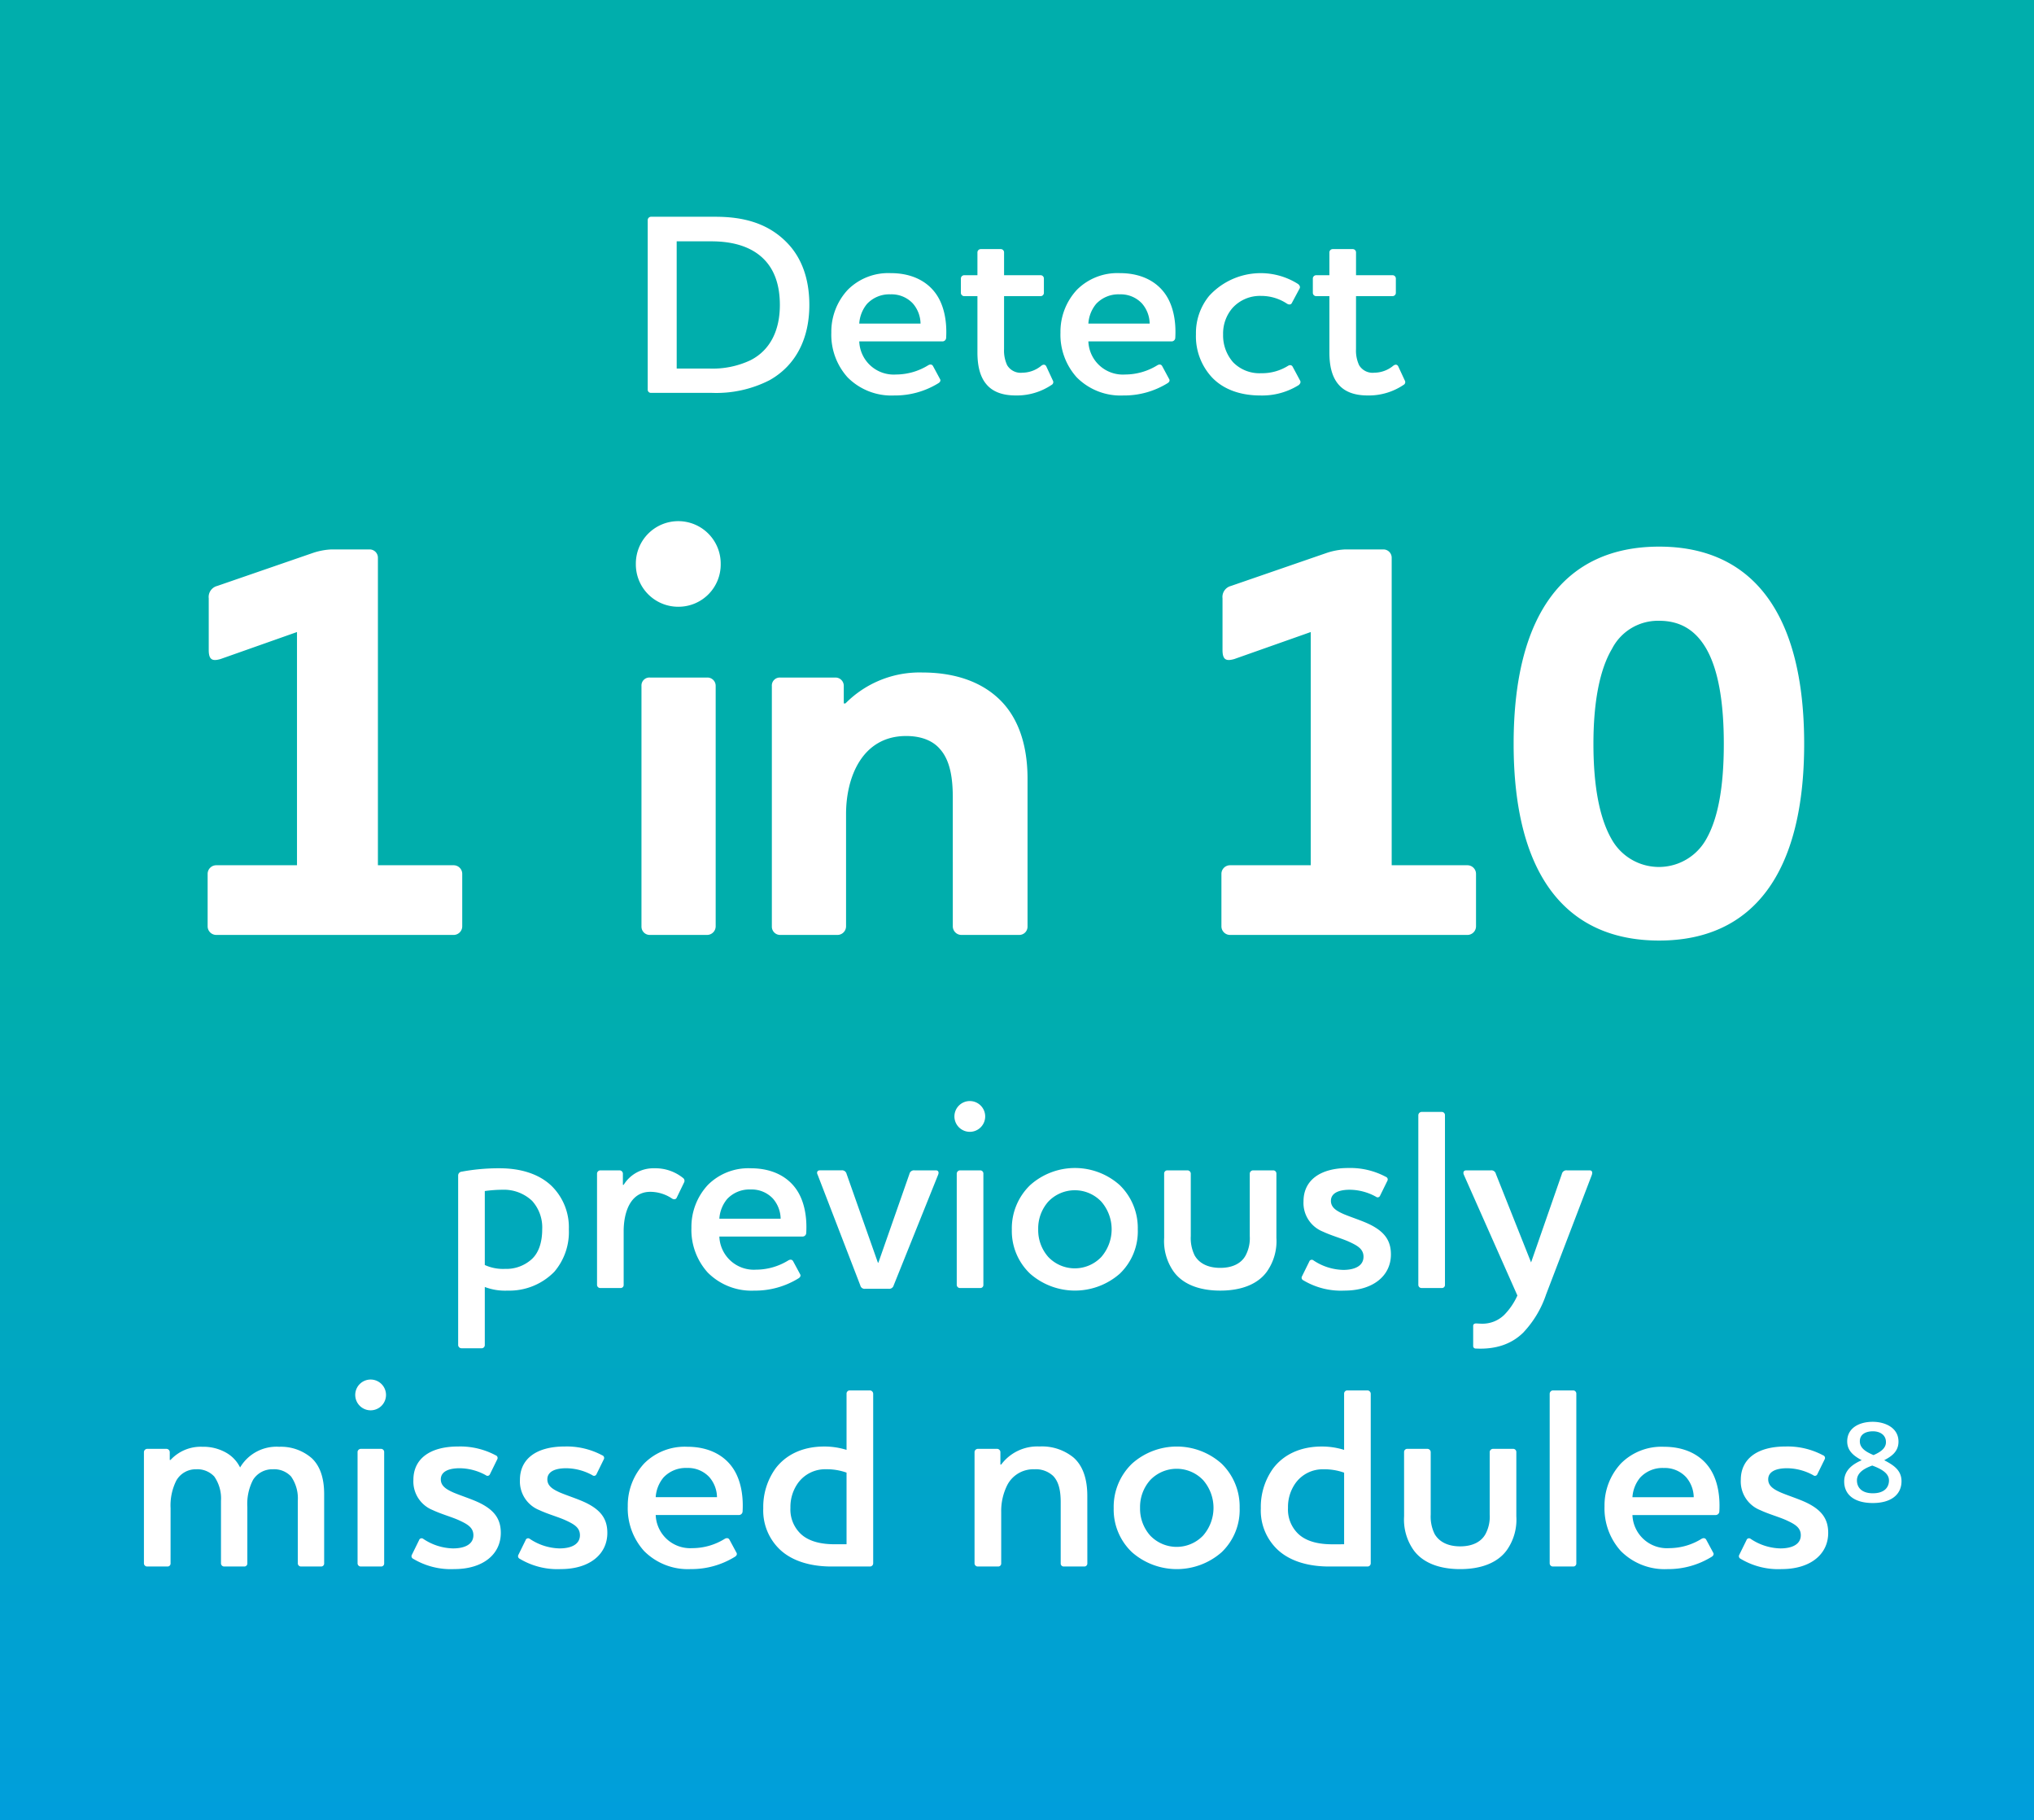
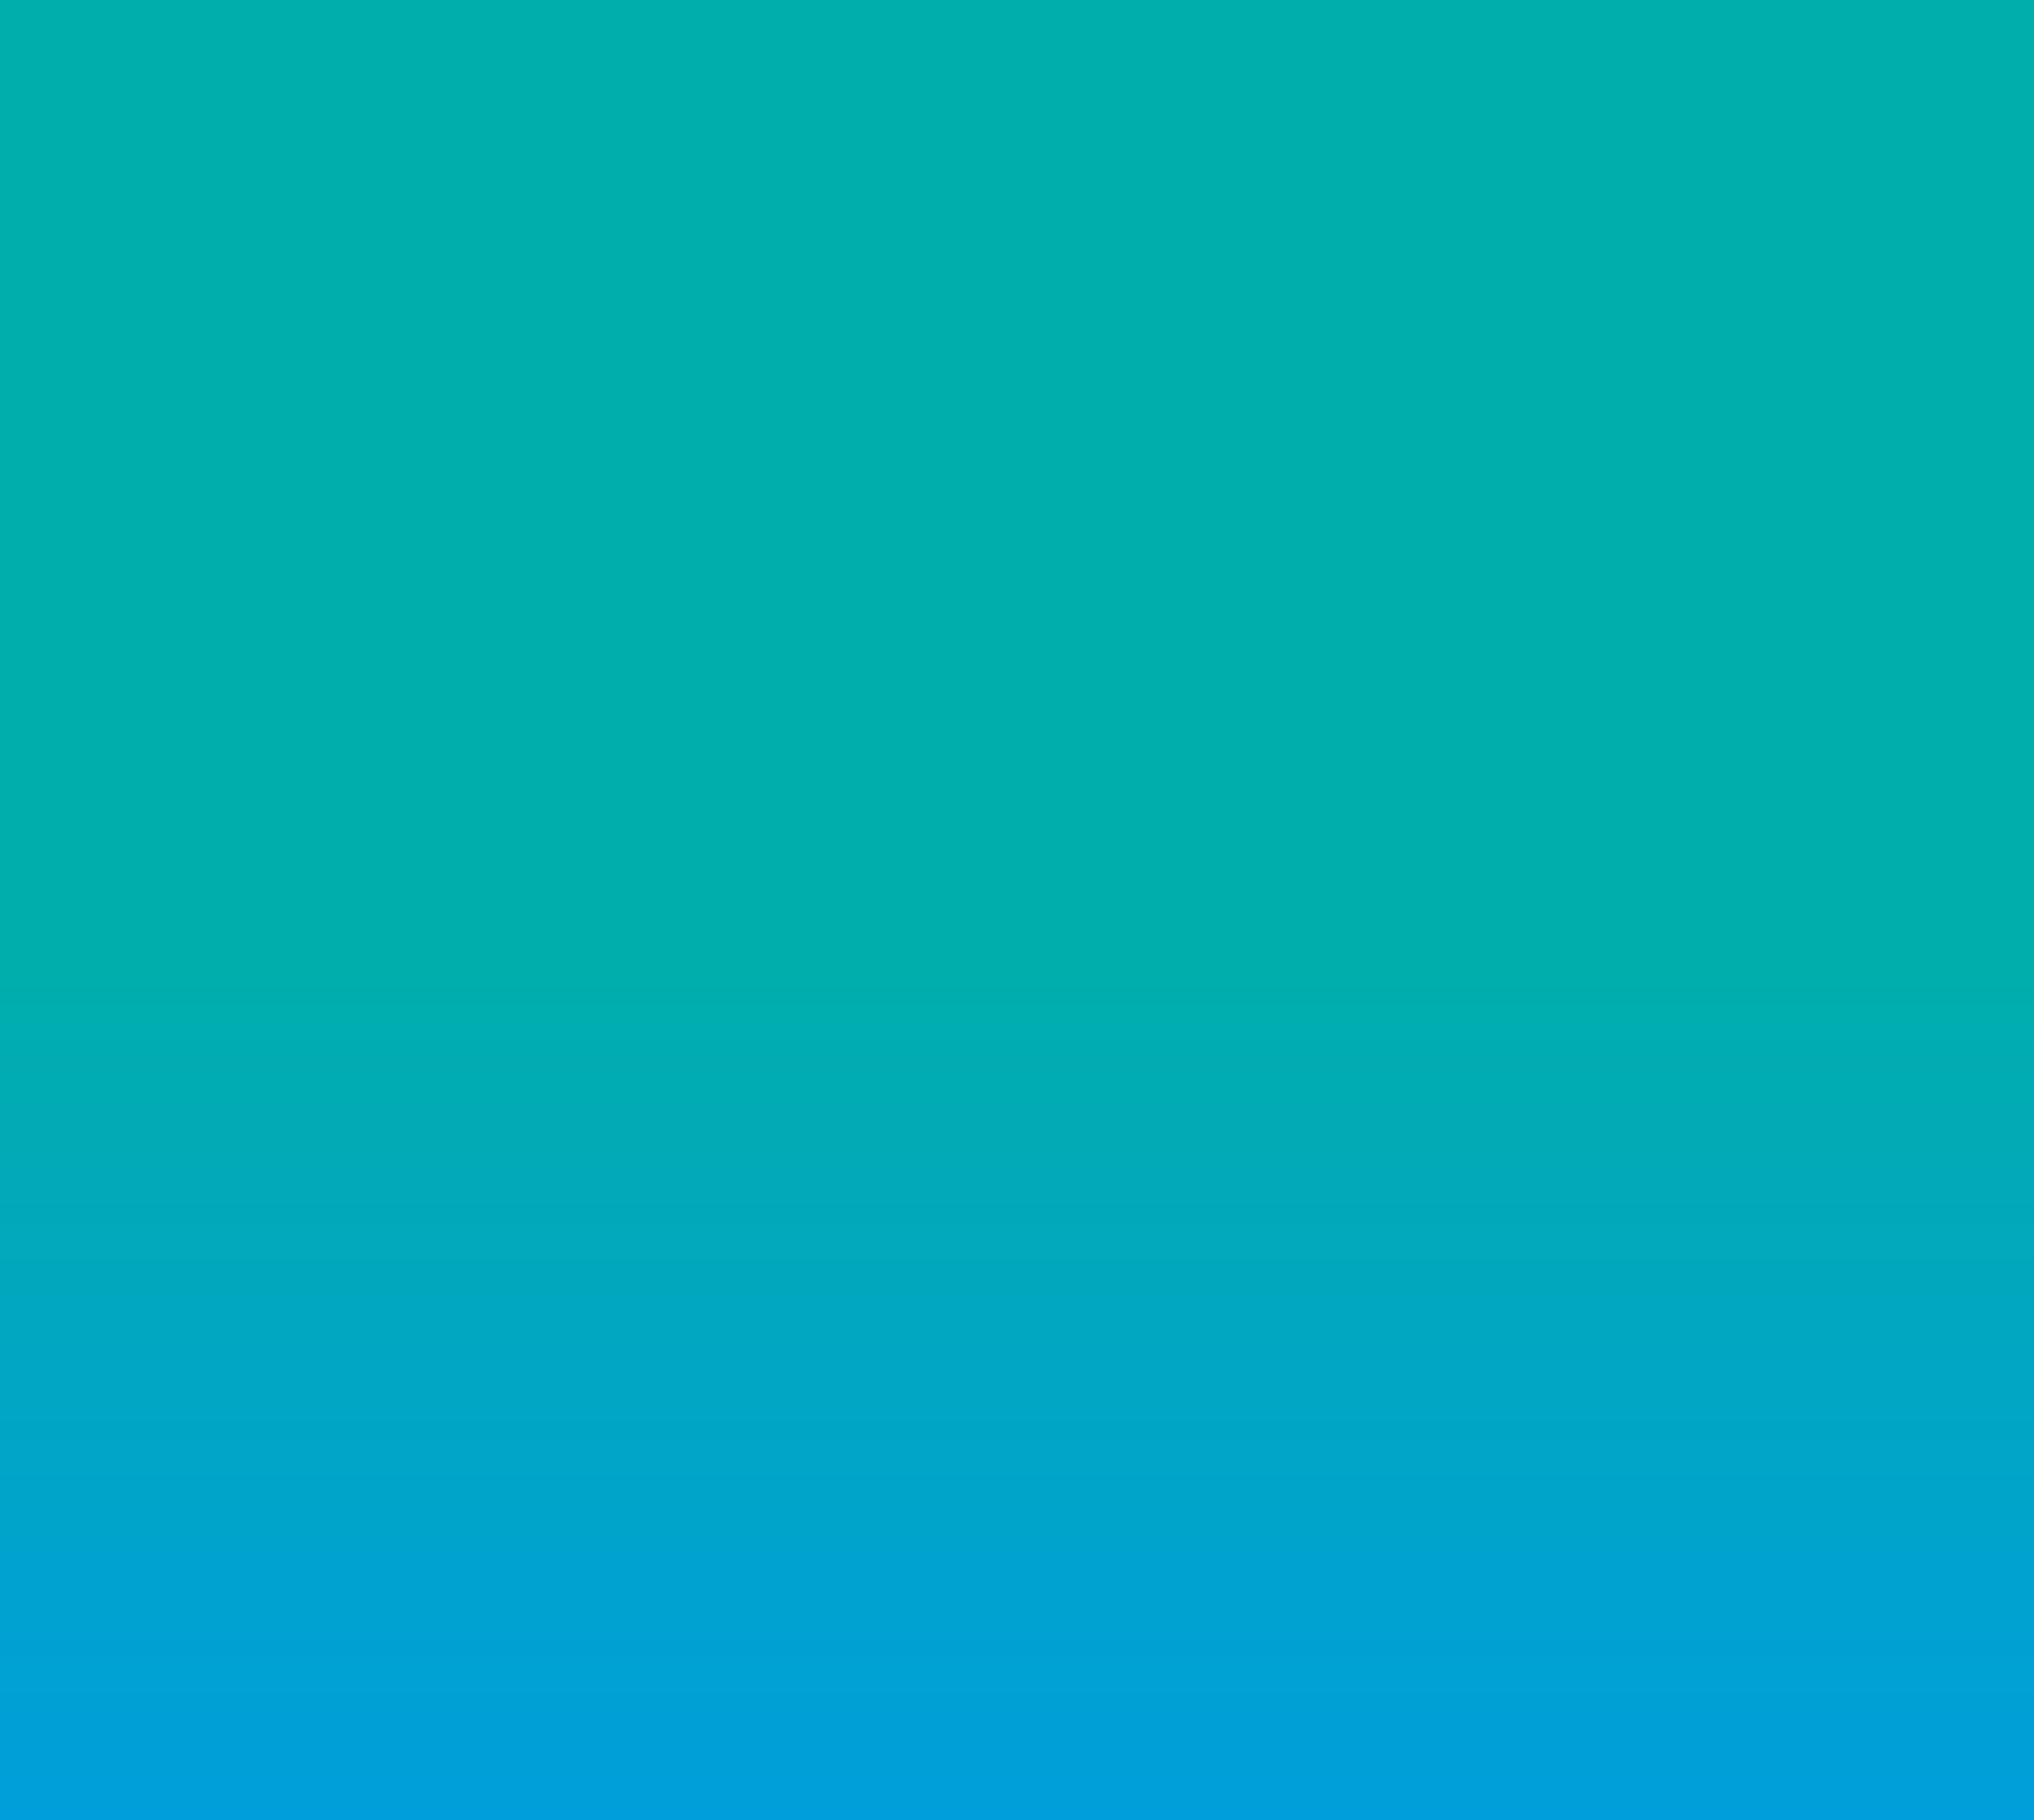
<svg xmlns="http://www.w3.org/2000/svg" width="409" height="366" viewBox="0 0 409 366">
  <rect x="0" y="0" width="409" height="366" fill="#333333" stroke="none" />
  <defs>
    <linearGradient id="linear-gradient" x1="0.5" x2="0.5" y2="1" gradientUnits="objectBoundingBox">
      <stop offset="0" stop-color="#009edc" />
      <stop offset="0.473" stop-color="#00aeac" />
      <stop offset="1" stop-color="#00aeac" />
    </linearGradient>
  </defs>
  <g id="Group_840" data-name="Group 840" transform="translate(7049 -8857)">
    <path id="Path_519" data-name="Path 519" d="M0,0H409V366H0Z" transform="translate(-6640 9223) rotate(180)" fill="url(#linear-gradient)" />
-     <path id="Path_520" data-name="Path 520" d="M162.744,22.32c0-5.46-1.664-9.464-4.212-12.22-3.9-4.212-9-5.512-14.664-5.512h-13a.681.681,0,0,0-.624.676V39.376a.632.632,0,0,0,.624.624H143.14a23.522,23.522,0,0,0,11.6-2.548C160.2,34.384,162.744,28.872,162.744,22.32ZM136.068,9.528h6.968c4.628,0,8.372,1.2,10.816,3.848,1.872,2.028,2.964,4.94,2.964,8.944,0,5.1-1.924,9.1-5.928,11.128a17.862,17.862,0,0,1-8.216,1.664h-6.6ZM172.78,26.064a6.869,6.869,0,0,1,1.56-3.952,6.129,6.129,0,0,1,4.732-1.924,5.843,5.843,0,0,1,4.472,1.82,6.294,6.294,0,0,1,1.56,4.056Zm7.384,10.244a6.934,6.934,0,0,1-7.384-6.656h16.744a.744.744,0,0,0,.728-.728c.208-3.588-.52-6.864-2.236-9.1-1.82-2.392-4.836-3.9-8.892-3.9a11.5,11.5,0,0,0-8.632,3.328,12.374,12.374,0,0,0-3.328,8.632,12.8,12.8,0,0,0,3.276,9,12.4,12.4,0,0,0,9.36,3.64,16.6,16.6,0,0,0,8.944-2.5c.312-.208.468-.52.26-.832l-1.4-2.6c-.156-.26-.468-.416-.936-.156A12.4,12.4,0,0,1,180.164,36.308ZM201.9,20.552h7.384a.671.671,0,0,0,.624-.624V16.964a.671.671,0,0,0-.624-.624H201.9V11.712a.671.671,0,0,0-.624-.624H197.22a.681.681,0,0,0-.676.624V16.34h-2.652a.681.681,0,0,0-.676.624v2.964a.681.681,0,0,0,.676.624h2.652V31.888c0,2.392.416,4.732,1.768,6.344,1.144,1.4,3.016,2.288,5.928,2.288a12.5,12.5,0,0,0,7.228-2.132.619.619,0,0,0,.26-.832l-1.352-2.912c-.208-.364-.572-.416-.988-.1a6.05,6.05,0,0,1-3.8,1.4,3.169,3.169,0,0,1-3.068-1.508,6.966,6.966,0,0,1-.624-3.224Zm16.952,5.512a6.869,6.869,0,0,1,1.56-3.952,6.129,6.129,0,0,1,4.732-1.924,5.843,5.843,0,0,1,4.472,1.82,6.294,6.294,0,0,1,1.56,4.056Zm7.384,10.244a6.934,6.934,0,0,1-7.384-6.656H235.6a.744.744,0,0,0,.728-.728c.208-3.588-.52-6.864-2.236-9.1-1.82-2.392-4.836-3.9-8.892-3.9a11.5,11.5,0,0,0-8.632,3.328,12.374,12.374,0,0,0-3.328,8.632,12.8,12.8,0,0,0,3.276,9,12.4,12.4,0,0,0,9.36,3.64,16.6,16.6,0,0,0,8.944-2.5c.312-.208.468-.52.26-.832l-1.4-2.6c-.156-.26-.468-.416-.936-.156A12.4,12.4,0,0,1,226.236,36.308Zm27.352-.26a7.4,7.4,0,0,1-5.616-2.184,8.164,8.164,0,0,1-2.028-5.616,7.847,7.847,0,0,1,1.872-5.3,7.444,7.444,0,0,1,5.772-2.444,9.326,9.326,0,0,1,5.2,1.56c.416.26.832.208.988-.156l1.56-2.912c.156-.312,0-.624-.312-.884A14.035,14.035,0,0,0,243.136,20.5a11.79,11.79,0,0,0-2.652,7.7,12.137,12.137,0,0,0,3.172,8.632c2.236,2.392,5.616,3.692,9.776,3.692a13.861,13.861,0,0,0,7.7-2.08c.312-.26.468-.572.312-.884l-1.508-2.808c-.156-.312-.52-.468-.988-.156A9.9,9.9,0,0,1,253.588,36.048Zm19.084-15.5h7.384a.671.671,0,0,0,.624-.624V16.964a.671.671,0,0,0-.624-.624h-7.384V11.712a.671.671,0,0,0-.624-.624h-4.056a.681.681,0,0,0-.676.624V16.34h-2.652a.681.681,0,0,0-.676.624v2.964a.681.681,0,0,0,.676.624h2.652V31.888c0,2.392.416,4.732,1.768,6.344,1.144,1.4,3.016,2.288,5.928,2.288a12.5,12.5,0,0,0,7.228-2.132.619.619,0,0,0,.26-.832l-1.352-2.912c-.208-.364-.572-.416-.988-.1a6.05,6.05,0,0,1-3.8,1.4,3.169,3.169,0,0,1-3.068-1.508,6.966,6.966,0,0,1-.624-3.224Z" transform="translate(-7049 8896)" fill="#fff" />
-     <path id="Path_521" data-name="Path 521" d="M64.719,25.093V71.988H48.447a1.738,1.738,0,0,0-1.695,1.695V84.305A1.738,1.738,0,0,0,48.447,86h47.8a1.738,1.738,0,0,0,1.7-1.695V73.683a1.738,1.738,0,0,0-1.7-1.695H80.991V10.177a1.664,1.664,0,0,0-1.7-1.695H71.612A13.6,13.6,0,0,0,68,9.16L48.673,15.827a2.287,2.287,0,0,0-1.7,2.486v10.4c0,2.034.791,2.26,2.373,1.808Zm69.269,10.848V84.305a1.664,1.664,0,0,0,1.7,1.695h11.526a1.738,1.738,0,0,0,1.695-1.695V35.941a1.664,1.664,0,0,0-1.695-1.7H135.683A1.6,1.6,0,0,0,133.988,35.941Zm7.458-15.933a8.489,8.489,0,0,0,8.475-8.588,8.532,8.532,0,1,0-17.063,0A8.513,8.513,0,0,0,141.446,20.008Zm33.222,19.436v-3.5a1.664,1.664,0,0,0-1.7-1.7H161.9a1.6,1.6,0,0,0-1.695,1.7V84.305A1.664,1.664,0,0,0,161.9,86h11.526a1.738,1.738,0,0,0,1.7-1.695v-22.6C175.12,54.247,178.4,46,187.211,46c3.164,0,5.424,1.017,6.78,2.6,2.147,2.373,2.6,6.1,2.6,9.831V84.305A1.738,1.738,0,0,0,198.285,86h11.639a1.664,1.664,0,0,0,1.695-1.695V54.586c0-7.684-2.373-12.995-5.989-16.272-3.955-3.616-9.379-5.085-15.142-5.085a20.948,20.948,0,0,0-15.481,6.215Zm93.9-14.351V71.988H252.3a1.738,1.738,0,0,0-1.695,1.695V84.305A1.738,1.738,0,0,0,252.3,86h47.8a1.738,1.738,0,0,0,1.7-1.695V73.683a1.738,1.738,0,0,0-1.7-1.695H284.843V10.177a1.664,1.664,0,0,0-1.7-1.695h-7.684a13.6,13.6,0,0,0-3.616.678l-19.323,6.667a2.287,2.287,0,0,0-1.695,2.486v10.4c0,2.034.791,2.26,2.373,1.808ZM367.785,47.58c0-26.1-10.283-39.663-29.154-39.663-18.984,0-29.267,13.56-29.267,39.663,0,25.99,10.283,39.55,29.267,39.55C357.5,87.13,367.785,73.57,367.785,47.58Zm-16.159,0c0,8.588-1.13,14.916-3.5,19.1a10.893,10.893,0,0,1-19.1,0c-2.373-4.181-3.616-10.509-3.616-19.1,0-8.362,1.243-14.916,3.729-19.1a10.377,10.377,0,0,1,9.492-5.65c4.294,0,7.345,1.921,9.492,5.65C350.5,32.664,351.626,39.1,351.626,47.58Z" transform="translate(-7054 8959)" fill="#fff" />
-     <path id="Path_522" data-name="Path 522" d="M97.484,20.5a26.317,26.317,0,0,1,3.536-.26A8.249,8.249,0,0,1,107,22.476a7.98,7.98,0,0,1,2.028,5.72c0,2.756-.78,4.784-2.08,5.98a7.613,7.613,0,0,1-5.408,1.976,8.835,8.835,0,0,1-4.056-.78Zm-4.628-3.9a.778.778,0,0,0-.728.78V51.492a.681.681,0,0,0,.676.624H96.86a.632.632,0,0,0,.624-.624v-11.7a11.443,11.443,0,0,0,4.576.728,12.626,12.626,0,0,0,9.412-3.8,12.292,12.292,0,0,0,2.912-8.528A11.636,11.636,0,0,0,110.9,19.46c-2.5-2.392-6.188-3.536-10.4-3.536A40.511,40.511,0,0,0,92.856,16.6Zm37.908,4.056a7.89,7.89,0,0,1,4.368,1.352c.416.26.78.156.936-.156l1.508-3.12a.709.709,0,0,0-.26-.884,8.834,8.834,0,0,0-5.72-1.924,7.015,7.015,0,0,0-6.188,3.328h-.156V16.964a.681.681,0,0,0-.676-.624h-3.848a.681.681,0,0,0-.676.624V39.376a.645.645,0,0,0,.676.624h4.056a.6.6,0,0,0,.624-.624V28.56C125.408,24.868,126.708,20.656,130.764,20.656Zm13.884,5.408a6.869,6.869,0,0,1,1.56-3.952,6.129,6.129,0,0,1,4.732-1.924,5.843,5.843,0,0,1,4.472,1.82,6.294,6.294,0,0,1,1.56,4.056Zm7.384,10.244a6.934,6.934,0,0,1-7.384-6.656h16.744a.744.744,0,0,0,.728-.728c.208-3.588-.52-6.864-2.236-9.1-1.82-2.392-4.836-3.9-8.892-3.9a11.5,11.5,0,0,0-8.632,3.328,12.374,12.374,0,0,0-3.328,8.632,12.8,12.8,0,0,0,3.276,9,12.4,12.4,0,0,0,9.36,3.64,16.6,16.6,0,0,0,8.944-2.5c.312-.208.468-.52.26-.832l-1.4-2.6c-.156-.26-.468-.416-.936-.156A12.4,12.4,0,0,1,152.032,36.308ZM188.64,17.224c.156-.364.156-.884-.468-.884h-4.264a.933.933,0,0,0-1.04.728L176.628,34.9h-.1l-6.292-17.836a.933.933,0,0,0-1.04-.728h-4.316c-.624,0-.676.52-.468.884l8.58,22.256a.872.872,0,0,0,.988.676h4.68a.927.927,0,0,0,1.04-.676Zm3.744-.26V39.376a.645.645,0,0,0,.676.624h4.056a.6.6,0,0,0,.624-.624V16.964a.632.632,0,0,0-.624-.624H193.06A.681.681,0,0,0,192.384,16.964Zm2.652-8.372a3.094,3.094,0,1,0-3.12-3.12A3.1,3.1,0,0,0,195.036,8.592Zm13.728,19.6a8.123,8.123,0,0,1,2.028-5.564,7.352,7.352,0,0,1,10.66,0,8.482,8.482,0,0,1,0,11.128,7.352,7.352,0,0,1-10.66,0A8.123,8.123,0,0,1,208.764,28.2Zm-5.3,0a11.813,11.813,0,0,0,3.692,8.944,13.662,13.662,0,0,0,17.992,0,11.777,11.777,0,0,0,3.64-8.944,12.015,12.015,0,0,0-3.64-8.892,13.506,13.506,0,0,0-17.992,0A12.053,12.053,0,0,0,203.46,28.2Zm30.628,1.716a10.622,10.622,0,0,0,1.924,6.812c1.82,2.5,5.1,3.8,9.36,3.8s7.54-1.3,9.36-3.8a10.622,10.622,0,0,0,1.924-6.812V16.964a.632.632,0,0,0-.624-.624h-4.056a.681.681,0,0,0-.676.624V29.548a7.356,7.356,0,0,1-.832,3.9c-.78,1.456-2.444,2.5-5.1,2.5s-4.316-1.04-5.148-2.5a7.906,7.906,0,0,1-.78-3.9V16.964a.681.681,0,0,0-.676-.624h-4.056a.632.632,0,0,0-.624.624Zm35.984,6.448a11.162,11.162,0,0,1-5.98-1.924.53.53,0,0,0-.832.26L261.8,37.66a.561.561,0,0,0,.26.78,14.729,14.729,0,0,0,8.268,2.08c5.772,0,9.36-2.964,9.36-7.28,0-2.7-1.2-4.524-4.264-6.032-1.612-.78-3.64-1.4-5.252-2.08-1.4-.624-2.548-1.3-2.548-2.652,0-1.56,1.56-2.236,3.8-2.236a11.053,11.053,0,0,1,5.252,1.4.525.525,0,0,0,.832-.208l1.456-2.964a.565.565,0,0,0-.312-.832,15.138,15.138,0,0,0-7.54-1.768c-5.772,0-9,2.548-9,6.708a6.2,6.2,0,0,0,3.9,6.084c1.768.832,3.9,1.4,5.356,2.08,1.56.728,2.808,1.4,2.808,2.964C274.18,35.528,272.464,36.36,270.072,36.36ZM285.2,5.264V39.376a.645.645,0,0,0,.676.624h4.056a.6.6,0,0,0,.624-.624V5.264a.645.645,0,0,0-.624-.676H285.88A.688.688,0,0,0,285.2,5.264ZM320.1,17.224c.1-.364.156-.884-.468-.884H315.1a.933.933,0,0,0-1.04.728l-6.188,17.784L300.8,17.068a.933.933,0,0,0-1.04-.728h-4.888c-.676,0-.676.52-.52.884L305.12,41.508a13.4,13.4,0,0,1-2.6,3.848,6.26,6.26,0,0,1-4.42,1.82c-.624,0-.936-.052-1.3-.052-.312,0-.572.156-.572.468v4.056a.491.491,0,0,0,.52.52c4,.208,7.176-.884,9.516-3.172a20.774,20.774,0,0,0,4.628-7.7ZM34.3,84.248a11.143,11.143,0,0,1,1.144-5.512,4.482,4.482,0,0,1,4-2.288,4.638,4.638,0,0,1,3.64,1.456,7.692,7.692,0,0,1,1.352,4.888V95.376a.645.645,0,0,0,.676.624h4a.6.6,0,0,0,.624-.624V84.04a10.518,10.518,0,0,1,1.144-5.46,4.563,4.563,0,0,1,4-2.132A4.638,4.638,0,0,1,58.53,77.9a7.692,7.692,0,0,1,1.352,4.888V95.376a.645.645,0,0,0,.676.624h4a.6.6,0,0,0,.624-.624V81.44c0-3.432-.936-5.772-2.5-7.228a9.44,9.44,0,0,0-6.552-2.288,8.5,8.5,0,0,0-7.852,4.16,6.93,6.93,0,0,0-2.7-2.912,9.259,9.259,0,0,0-4.888-1.248,8.241,8.241,0,0,0-6.4,2.652h-.156V72.964a.681.681,0,0,0-.676-.624H29.618a.681.681,0,0,0-.676.624V95.376a.645.645,0,0,0,.676.624h4.056a.6.6,0,0,0,.624-.624Zm37.6-11.284V95.376A.645.645,0,0,0,72.57,96h4.056a.6.6,0,0,0,.624-.624V72.964a.632.632,0,0,0-.624-.624H72.57A.681.681,0,0,0,71.894,72.964Zm2.652-8.372a3.094,3.094,0,1,0-3.12-3.12A3.1,3.1,0,0,0,74.546,64.592ZM91.082,92.36a11.163,11.163,0,0,1-5.98-1.924.53.53,0,0,0-.832.26L82.814,93.66a.561.561,0,0,0,.26.78,14.729,14.729,0,0,0,8.268,2.08c5.772,0,9.36-2.964,9.36-7.28,0-2.7-1.2-4.524-4.264-6.032-1.612-.78-3.64-1.4-5.252-2.08-1.4-.624-2.548-1.3-2.548-2.652,0-1.56,1.56-2.236,3.8-2.236a11.053,11.053,0,0,1,5.252,1.4.525.525,0,0,0,.832-.208l1.456-2.964a.565.565,0,0,0-.312-.832,15.137,15.137,0,0,0-7.54-1.768c-5.772,0-9,2.548-9,6.708a6.2,6.2,0,0,0,3.9,6.084c1.768.832,3.9,1.4,5.356,2.08,1.56.728,2.808,1.4,2.808,2.964C95.19,91.528,93.474,92.36,91.082,92.36Zm21.424,0a11.163,11.163,0,0,1-5.98-1.924.53.53,0,0,0-.832.26l-1.456,2.964a.561.561,0,0,0,.26.78,14.729,14.729,0,0,0,8.268,2.08c5.772,0,9.36-2.964,9.36-7.28,0-2.7-1.2-4.524-4.264-6.032-1.612-.78-3.64-1.4-5.252-2.08-1.4-.624-2.548-1.3-2.548-2.652,0-1.56,1.56-2.236,3.8-2.236a11.053,11.053,0,0,1,5.252,1.4.525.525,0,0,0,.832-.208l1.456-2.964a.565.565,0,0,0-.312-.832,15.137,15.137,0,0,0-7.54-1.768c-5.772,0-9,2.548-9,6.708a6.2,6.2,0,0,0,3.9,6.084c1.768.832,3.9,1.4,5.356,2.08,1.56.728,2.808,1.4,2.808,2.964C116.614,91.528,114.9,92.36,112.506,92.36Zm19.344-10.3a6.869,6.869,0,0,1,1.56-3.952,6.129,6.129,0,0,1,4.732-1.924,5.843,5.843,0,0,1,4.472,1.82,6.294,6.294,0,0,1,1.56,4.056Zm7.384,10.244a6.934,6.934,0,0,1-7.384-6.656h16.744a.744.744,0,0,0,.728-.728c.208-3.588-.52-6.864-2.236-9.1-1.82-2.392-4.836-3.9-8.892-3.9a11.5,11.5,0,0,0-8.632,3.328,12.374,12.374,0,0,0-3.328,8.632,12.8,12.8,0,0,0,3.276,9,12.4,12.4,0,0,0,9.36,3.64,16.6,16.6,0,0,0,8.944-2.5c.312-.208.468-.52.26-.832l-1.4-2.6c-.156-.26-.468-.416-.936-.156A12.4,12.4,0,0,1,139.234,92.308Zm28.548-.78c-2.7,0-5.2-.572-6.812-2.132a6.754,6.754,0,0,1-2.028-5.2,8.248,8.248,0,0,1,1.456-4.888,6.737,6.737,0,0,1,5.668-2.86,11.838,11.838,0,0,1,4.16.676v14.4ZM174.906,96a.645.645,0,0,0,.676-.624V61.264a.688.688,0,0,0-.676-.676H170.85a.645.645,0,0,0-.624.676V72.548a14.95,14.95,0,0,0-4.472-.676c-4.472,0-7.748,1.716-9.776,4.368a13.246,13.246,0,0,0-2.5,8.06,10.807,10.807,0,0,0,3.38,8.32c2.5,2.34,6.24,3.38,10.348,3.38Zm43.732-14.2c0-3.588-.988-6.136-2.756-7.7a10.024,10.024,0,0,0-6.864-2.236,9.061,9.061,0,0,0-7.7,3.64h-.156V72.964a.681.681,0,0,0-.676-.624h-3.848a.681.681,0,0,0-.676.624V95.376a.645.645,0,0,0,.676.624H200.7a.6.6,0,0,0,.624-.624V85.08a11.607,11.607,0,0,1,1.248-5.512,5.9,5.9,0,0,1,5.408-3.12,5.079,5.079,0,0,1,3.8,1.352c1.2,1.248,1.508,3.172,1.508,5.3V95.376a.6.6,0,0,0,.624.624h4.108a.6.6,0,0,0,.624-.624ZM229.246,84.2a8.123,8.123,0,0,1,2.028-5.564,7.352,7.352,0,0,1,10.66,0,8.482,8.482,0,0,1,0,11.128,7.352,7.352,0,0,1-10.66,0A8.123,8.123,0,0,1,229.246,84.2Zm-5.3,0a11.813,11.813,0,0,0,3.692,8.944,13.662,13.662,0,0,0,17.992,0,11.777,11.777,0,0,0,3.64-8.944,12.015,12.015,0,0,0-3.64-8.892,13.506,13.506,0,0,0-17.992,0A12.053,12.053,0,0,0,223.942,84.2Zm43.888,7.332c-2.7,0-5.2-.572-6.812-2.132a6.754,6.754,0,0,1-2.028-5.2,8.248,8.248,0,0,1,1.456-4.888,6.737,6.737,0,0,1,5.668-2.86,11.838,11.838,0,0,1,4.16.676v14.4ZM274.954,96a.645.645,0,0,0,.676-.624V61.264a.688.688,0,0,0-.676-.676H270.9a.645.645,0,0,0-.624.676V72.548a14.95,14.95,0,0,0-4.472-.676c-4.472,0-7.748,1.716-9.776,4.368a13.246,13.246,0,0,0-2.5,8.06,10.807,10.807,0,0,0,3.38,8.32c2.5,2.34,6.24,3.38,10.348,3.38Zm7.384-10.088a10.622,10.622,0,0,0,1.924,6.812c1.82,2.5,5.1,3.8,9.36,3.8s7.54-1.3,9.36-3.8a10.622,10.622,0,0,0,1.924-6.812V72.964a.632.632,0,0,0-.624-.624h-4.056a.681.681,0,0,0-.676.624V85.548a7.356,7.356,0,0,1-.832,3.9c-.78,1.456-2.444,2.5-5.1,2.5s-4.316-1.04-5.148-2.5a7.906,7.906,0,0,1-.78-3.9V72.964a.681.681,0,0,0-.676-.624h-4.056a.632.632,0,0,0-.624.624Zm29.276-24.648V95.376a.645.645,0,0,0,.676.624h4.056a.6.6,0,0,0,.624-.624V61.264a.645.645,0,0,0-.624-.676H312.29A.688.688,0,0,0,311.614,61.264Zm16.64,20.8a6.869,6.869,0,0,1,1.56-3.952,6.129,6.129,0,0,1,4.732-1.924,5.843,5.843,0,0,1,4.472,1.82,6.294,6.294,0,0,1,1.56,4.056Zm7.384,10.244a6.934,6.934,0,0,1-7.384-6.656H345a.744.744,0,0,0,.728-.728c.208-3.588-.52-6.864-2.236-9.1-1.82-2.392-4.836-3.9-8.892-3.9a11.5,11.5,0,0,0-8.632,3.328,12.374,12.374,0,0,0-3.328,8.632,12.8,12.8,0,0,0,3.276,9,12.4,12.4,0,0,0,9.36,3.64,16.6,16.6,0,0,0,8.944-2.5c.312-.208.468-.52.26-.832l-1.4-2.6c-.156-.26-.468-.416-.936-.156A12.4,12.4,0,0,1,335.638,92.308ZM358,92.36a11.162,11.162,0,0,1-5.98-1.924.53.53,0,0,0-.832.26L349.73,93.66a.561.561,0,0,0,.26.78,14.729,14.729,0,0,0,8.268,2.08c5.772,0,9.36-2.964,9.36-7.28,0-2.7-1.2-4.524-4.264-6.032-1.612-.78-3.64-1.4-5.252-2.08-1.4-.624-2.548-1.3-2.548-2.652,0-1.56,1.56-2.236,3.8-2.236a11.053,11.053,0,0,1,5.252,1.4.525.525,0,0,0,.832-.208l1.456-2.964a.565.565,0,0,0-.312-.832,15.138,15.138,0,0,0-7.54-1.768c-5.772,0-9,2.548-9,6.708a6.2,6.2,0,0,0,3.9,6.084c1.768.832,3.9,1.4,5.356,2.08,1.56.728,2.808,1.4,2.808,2.964C362.106,91.528,360.39,92.36,358,92.36Zm21.839-13.676c0,1.447-.98,2.59-3.243,2.59-2.287,0-3.2-1.213-3.2-2.59,0-1.423,1.237-2.333,3.08-2.986C378.3,76.374,379.837,77.237,379.837,78.684Zm-.607-7.7c0,.98-.653,1.82-2.5,2.613-1.213-.537-2.753-1.237-2.753-2.777s1.377-2.007,2.637-2.007C377.994,68.814,379.23,69.514,379.23,70.984Zm-.35,3.64c1.307-.7,2.87-1.633,2.87-3.733,0-2.87-2.8-3.99-5.18-3.99-2.637,0-5.133,1.19-5.133,3.943,0,2.053,1.563,3.033,2.917,3.78-1.587.7-3.523,1.867-3.523,4.27,0,2.66,2.03,4.34,5.763,4.34,3.663,0,5.763-1.7,5.763-4.386C382.357,76.56,380.63,75.557,378.881,74.624Z" transform="translate(-7049 9076)" fill="#fff" />
  </g>
</svg>